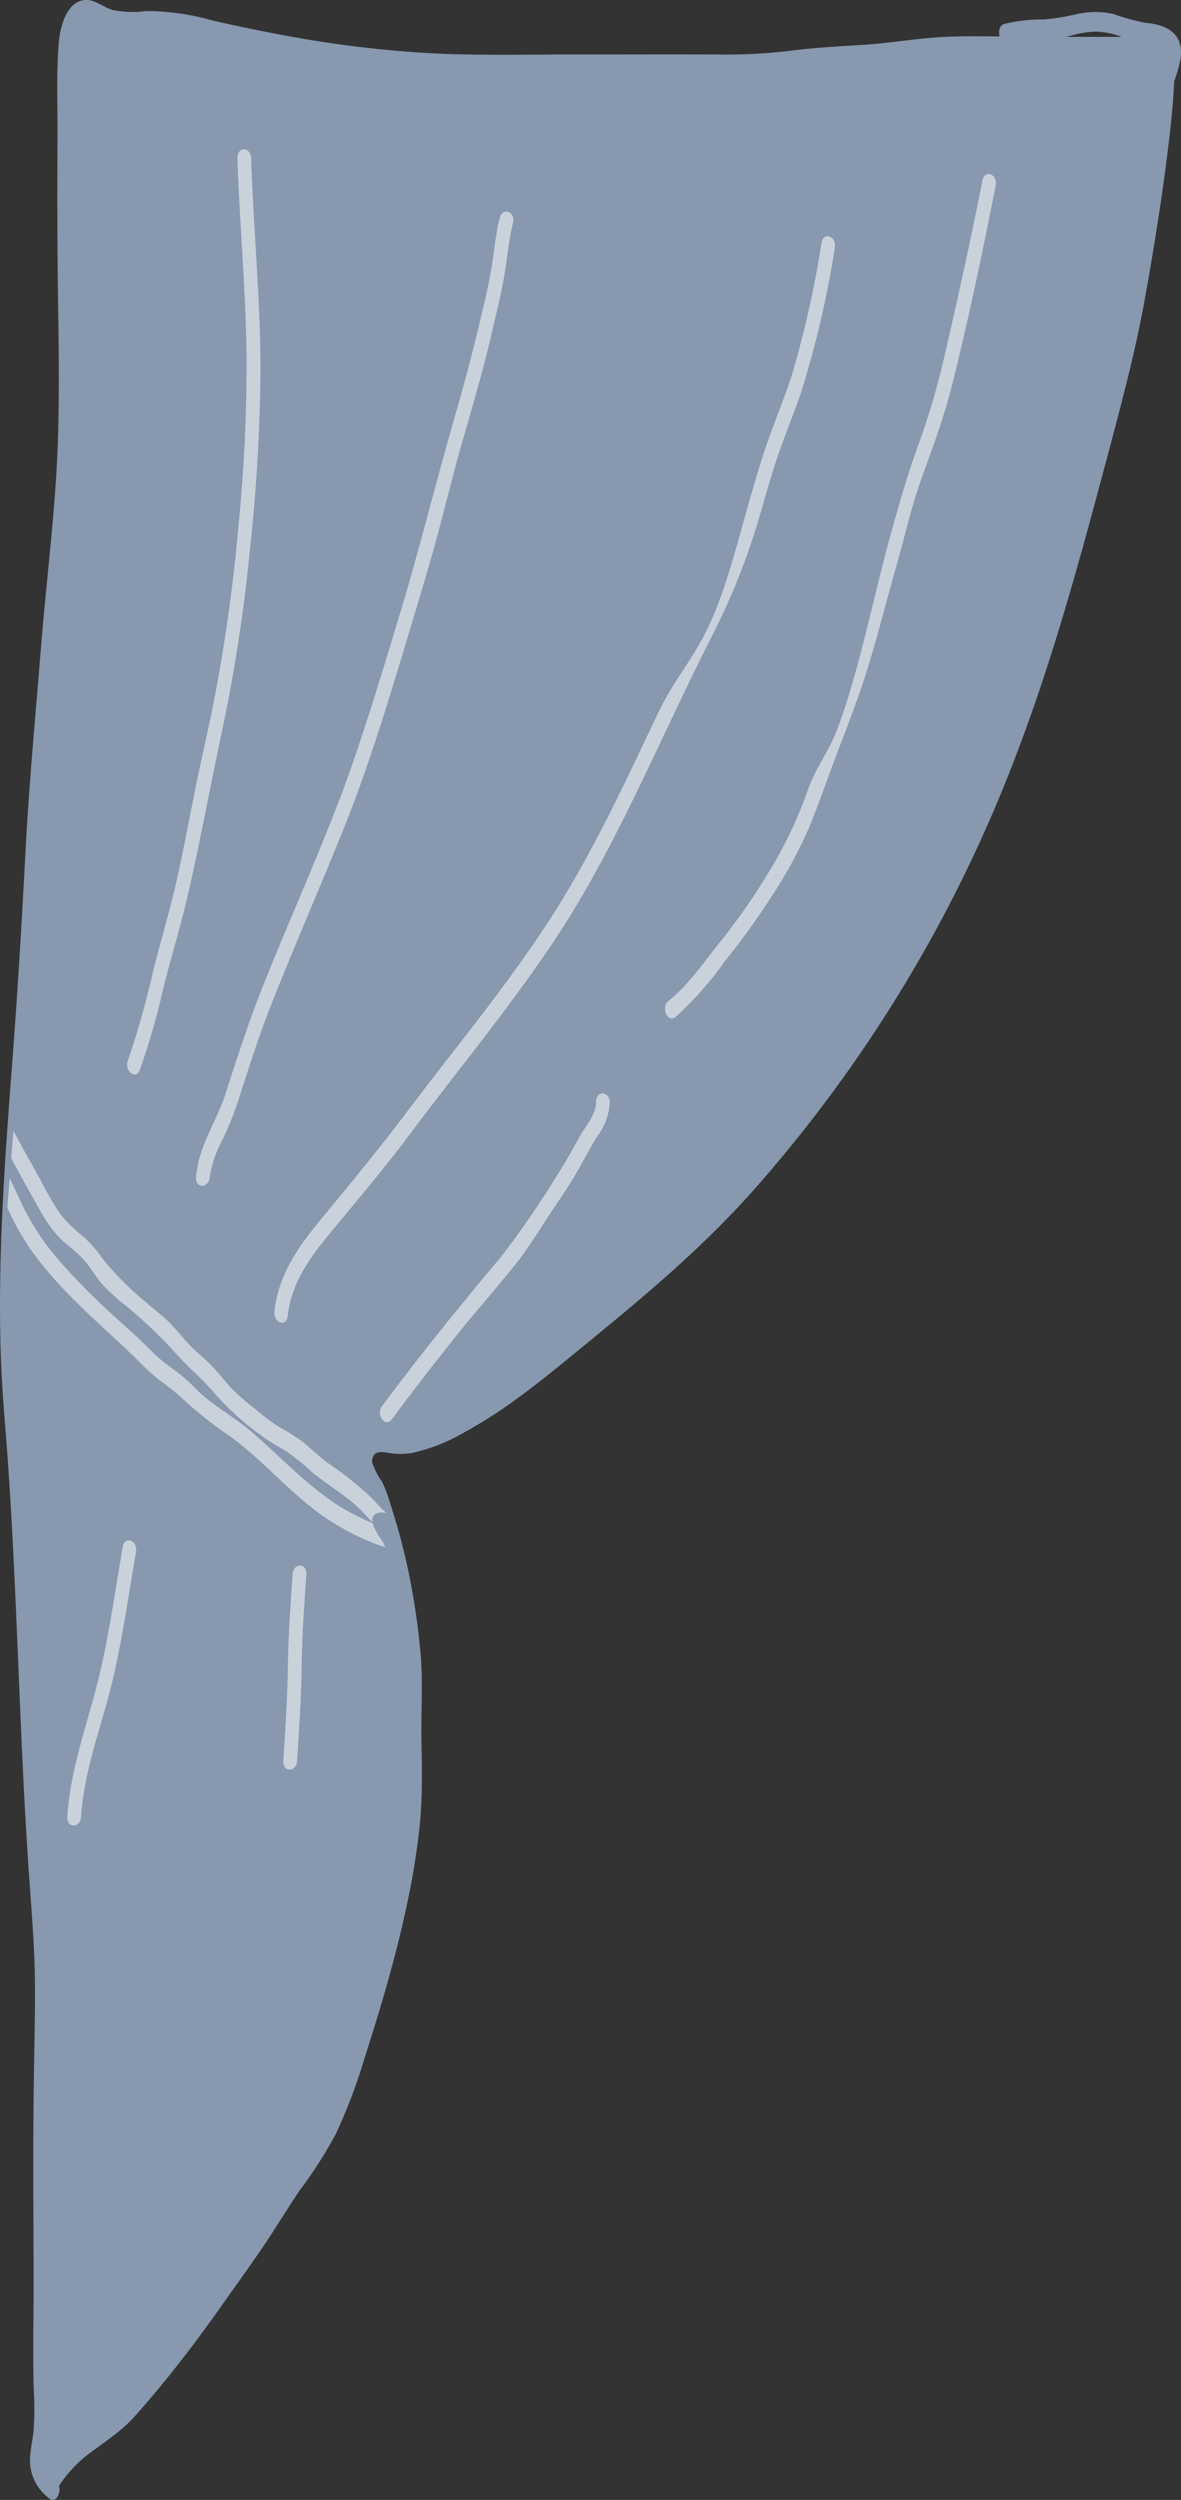
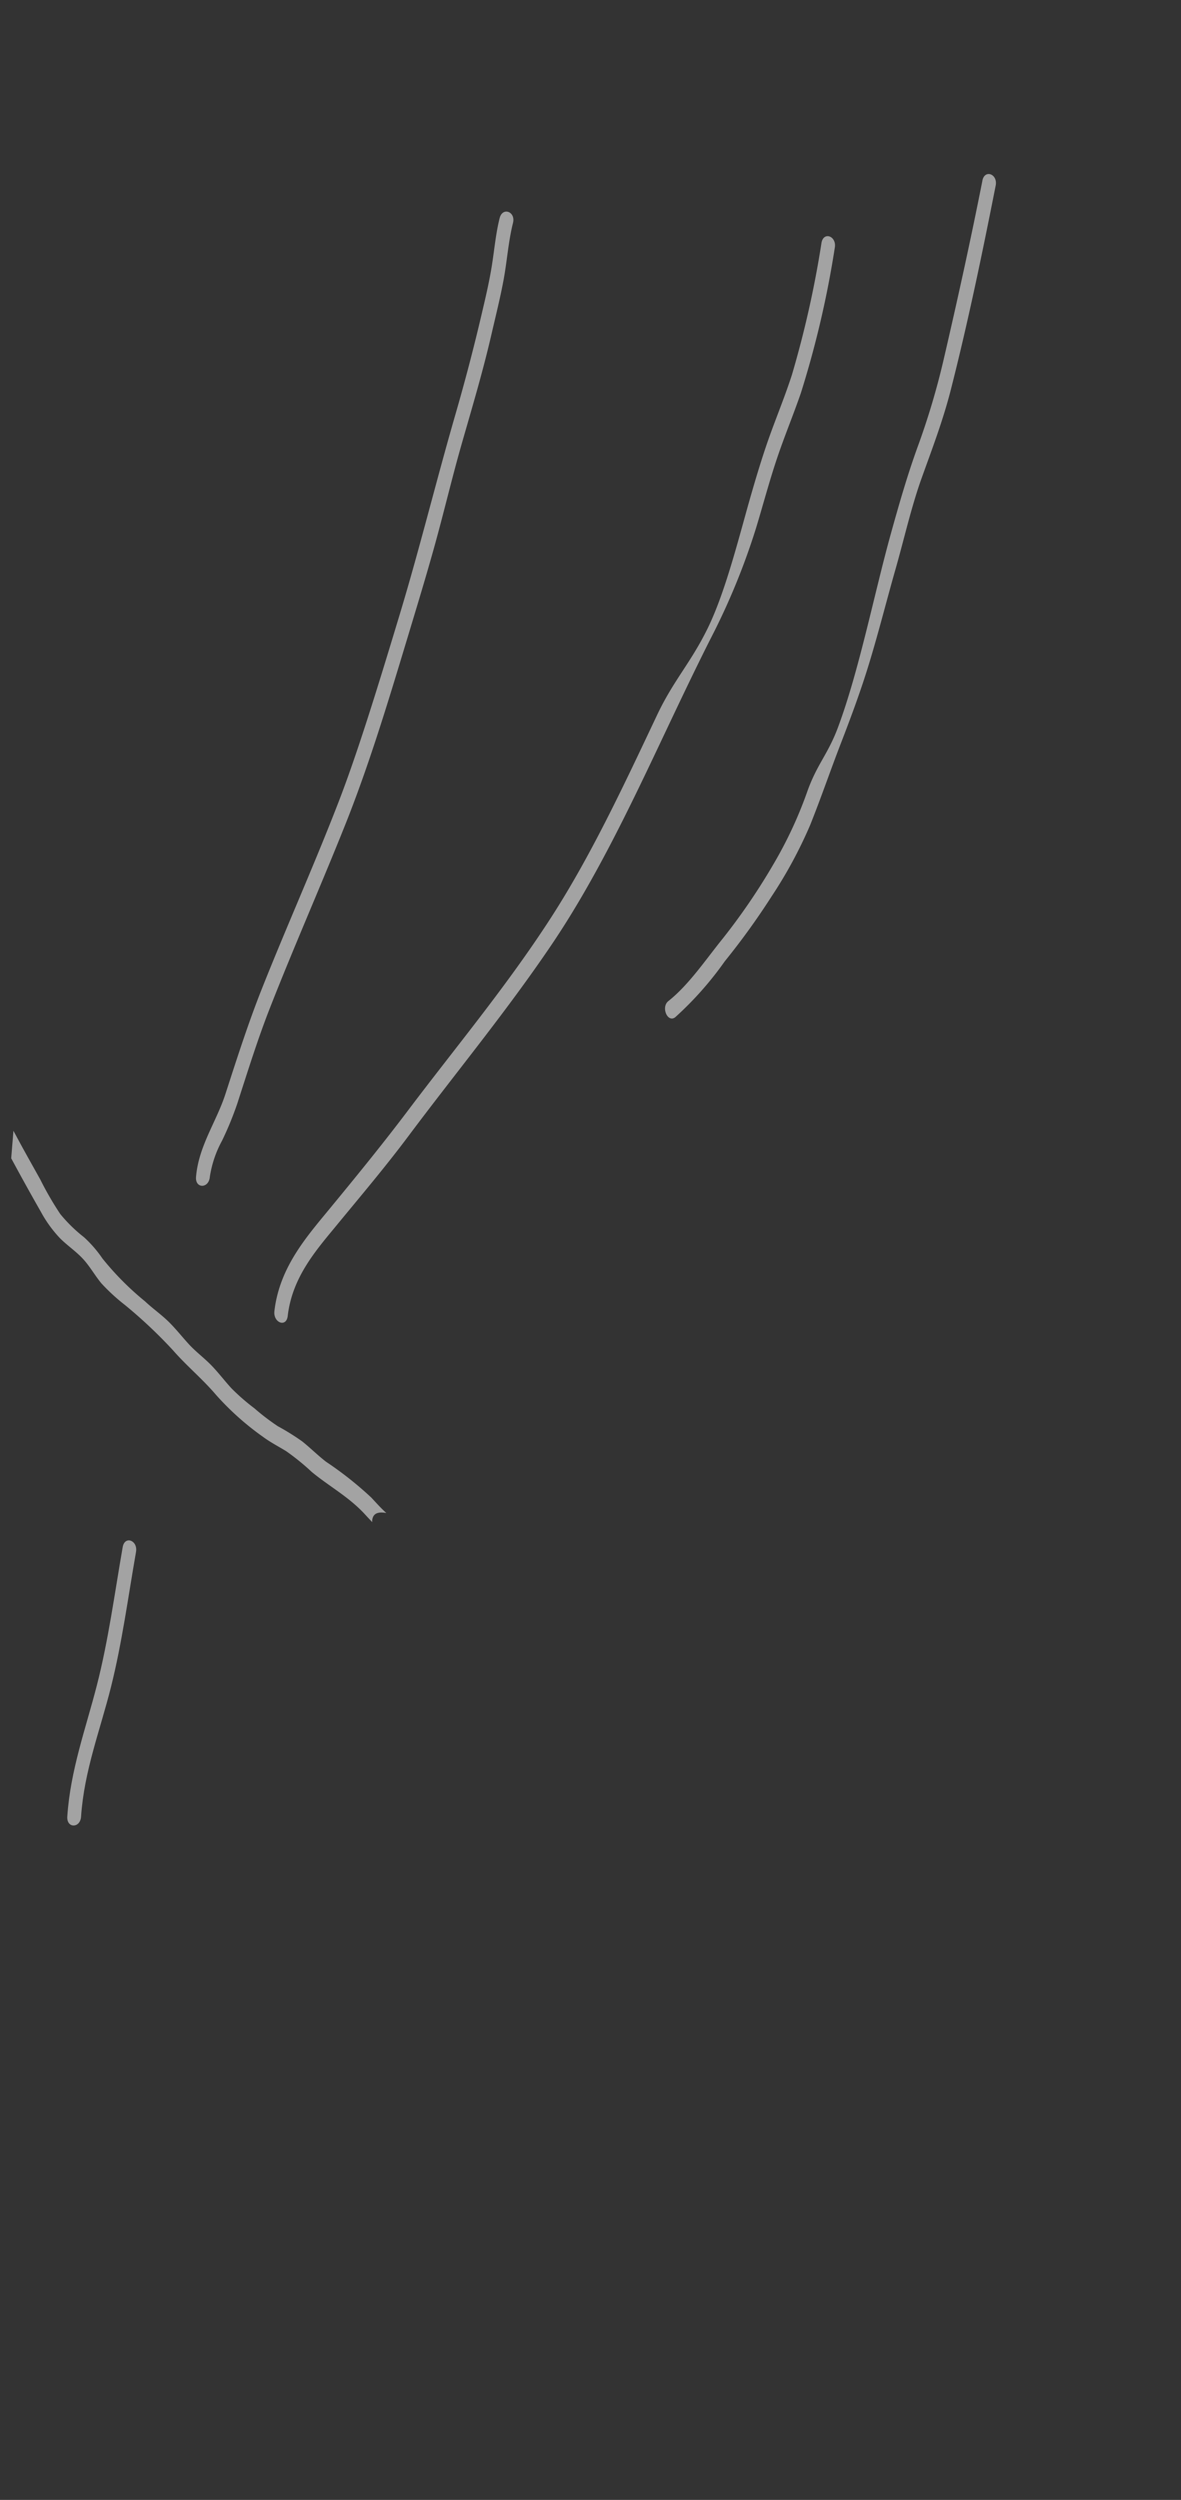
<svg xmlns="http://www.w3.org/2000/svg" id="Group_5017" data-name="Group 5017" width="126.371" height="267.34" viewBox="0 0 126.371 267.34">
  <rect x="0" y="0" width="126.371" height="267.34" fill="#333333" stroke="none" />
  <defs>
    <clipPath id="clip-path">
      <rect id="Rectangle_3723" data-name="Rectangle 3723" width="126.371" height="267.34" fill="none" />
    </clipPath>
    <clipPath id="clip-path-3">
      <rect id="Rectangle_3713" data-name="Rectangle 3713" width="40.144" height="41.861" fill="none" />
    </clipPath>
    <clipPath id="clip-path-4">
      <rect id="Rectangle_3714" data-name="Rectangle 3714" width="40.434" height="39.477" fill="none" />
    </clipPath>
    <clipPath id="clip-path-5">
      <rect id="Rectangle_3715" data-name="Rectangle 3715" width="35.41" height="90.31" fill="none" />
    </clipPath>
    <clipPath id="clip-path-6">
      <rect id="Rectangle_3716" data-name="Rectangle 3716" width="24.599" height="35.167" fill="none" />
    </clipPath>
    <clipPath id="clip-path-7">
      <rect id="Rectangle_3717" data-name="Rectangle 3717" width="2.466" height="21.835" fill="none" />
    </clipPath>
    <clipPath id="clip-path-8">
      <rect id="Rectangle_3718" data-name="Rectangle 3718" width="7.379" height="30.491" fill="none" />
    </clipPath>
    <clipPath id="clip-path-9">
      <rect id="Rectangle_3719" data-name="Rectangle 3719" width="59.997" height="116.199" fill="none" />
    </clipPath>
    <clipPath id="clip-path-10">
      <rect id="Rectangle_3720" data-name="Rectangle 3720" width="33.965" height="104.183" fill="none" />
    </clipPath>
    <clipPath id="clip-path-11">
-       <rect id="Rectangle_3721" data-name="Rectangle 3721" width="14.271" height="98.935" fill="none" />
-     </clipPath>
+       </clipPath>
  </defs>
  <g id="Group_4941" data-name="Group 4941" clip-path="url(#clip-path)">
    <g id="Group_4940" data-name="Group 4940" transform="translate(0 -0.001)">
      <g id="Group_4939" data-name="Group 4939" clip-path="url(#clip-path)">
-         <path id="Path_9355" data-name="Path 9355" d="M122.551,2.439a25.976,25.976,0,0,1-3.44-.947,8.515,8.515,0,0,0-1.987-.207,9.041,9.041,0,0,0-1.5.143c-.162.028-.321.058-.48.091h0a21.6,21.6,0,0,1-3.5.567,16.373,16.373,0,0,0-4.209.482c-.493.148-.613.8-.477,1.327-.157,0-.313,0-.471,0-.433-.007-.867-.012-1.3-.014-1.779-.014-3.56,0-5.334.143-2.482.2-4.953.606-7.437.764-2.623.169-5.224.3-7.842.639a56.531,56.531,0,0,1-7.555.4c-5.207-.026-10.416,0-15.625,0-.69,0-1.382,0-2.072,0l-1.967.014c-3.842.023-7.685.045-11.52-.162A121.839,121.839,0,0,1,30.612,3.816Q28.77,3.48,26.933,3.1c-.5-.1-.992-.2-1.487-.312h0q-1.33-.282-2.656-.583a25.842,25.842,0,0,0-7.17-1.022,10.858,10.858,0,0,1-3.53-.106C11.084.8,10.2-.049,9.143,0,7.336.082,6.466,2.385,6.281,4.671c-.254,3.134-.115,6.4-.128,9.546q-.025,5.523-.008,11.043c.016,7.474.31,15.032.026,22.494C5.9,54.908,4.967,62.02,4.393,69.135,3.8,76.52,3.1,83.876,2.716,91.291c-.362,6.893-.764,13.766-1.279,20.638-.021.3-.043.594-.066.891-.057.745-.113,1.492-.171,2.237s-.113,1.5-.169,2.256q-.125,1.681-.244,3.365C.455,125.42.176,130.171.06,134.936c-.088,3.6-.085,7.2.057,10.794.143,3.623.492,7.215.743,10.824.518,7.45.825,14.927,1.138,22.4.308,7.382.621,14.764,1.149,22.123.262,3.67.562,7.3.592,11,.028,3.587-.075,7.178-.123,10.765-.1,7.263-.023,14.537-.023,21.8,0,3.609-.08,7.239.015,10.848A32.334,32.334,0,0,1,3.588,260c-.108.961-.325,1.906-.374,2.878a5.055,5.055,0,0,0,2.056,4.3c.666.575,1.282-.538,1.043-1.349a14.089,14.089,0,0,1,3.776-3.844h0c.869-.648,1.756-1.262,2.605-1.955a14.9,14.9,0,0,0,1.687-1.588q.979-1.092,1.931-2.223c.162-.19.321-.38.482-.576.018-.019.034-.04.053-.061q1.709-2.055,3.355-4.217l.133-.176q1.19-1.568,2.351-3.181s0,0,0,0c.162-.224.321-.444.482-.675,0,0,0,0,0,0,.087-.12.174-.242.261-.364l.09-.127c.131-.183.261-.369.392-.552,1.048-1.476,2.1-2.944,3.14-4.434q.516-.74,1.03-1.49c1.382-2.023,2.659-4.187,4.045-6.2a46.973,46.973,0,0,0,3.843-6.029,59.89,59.89,0,0,0,3-7.914q.809-2.519,1.581-5.065v0q.8-2.651,1.518-5.34s0,0,0,0q.13-.479.252-.959.613-2.365,1.135-4.77a81.651,81.651,0,0,0,1.445-8.754c.064-.608.113-1.215.147-1.823.012-.164.02-.329.026-.493.053-1.043.07-2.089.07-3.135,0-.094,0-.19,0-.284,0-1.088-.023-2.178-.044-3.271-.008-.411-.01-.823-.01-1.234,0-2.636.138-5.3-.056-7.911a75.774,75.774,0,0,0-1.107-8.012,65.04,65.04,0,0,0-1.845-7.352c-.265-.869-.529-1.769-.862-2.6-.11-.27-.225-.533-.351-.787a7.63,7.63,0,0,1-1.021-1.964.972.972,0,0,1-.015-.1,1.183,1.183,0,0,1,.038-.46c.213-.731.93-.667,1.472-.578.125.021.24.042.338.056a7.5,7.5,0,0,0,2.489-.023,19.534,19.534,0,0,0,5.589-2.23,50.883,50.883,0,0,0,5.714-3.675q1-.729,1.986-1.5c1.074-.832,2.138-1.687,3.2-2.554,6.626-5.428,13.246-10.737,19.321-17.4A150.854,150.854,0,0,0,108.9,80.3q1.616-4.254,3.033-8.639v0q1.112-3.408,2.133-6.873c1.6-5.39,3.068-10.862,4.522-16.329,1.449-5.444,2.892-10.841,3.914-16.489,1.04-5.756,1.966-11.623,2.651-17.487q.145-1.23.257-2.465.152-1.678.238-3.362a12.887,12.887,0,0,0,.625-2.112c.636-3.334-2.035-3.966-3.725-4.107m-8.08,1.4c.171-.045.339-.087.508-.127a10.7,10.7,0,0,1,1.989-.319c.2-.01.394-.012.592,0a8.4,8.4,0,0,1,2.451.552q-1.542,0-3.082,0c-.656,0-1.312,0-1.966,0-.31,0-.618,0-.928,0,.146-.028.292-.061.436-.1" transform="translate(0 0.002)" fill="#8798af" />
        <g id="Group_4914" data-name="Group 4914" transform="translate(1.201 120.918)" opacity="0.55">
          <g id="Group_4913" data-name="Group 4913">
            <g id="Group_4912" data-name="Group 4912" clip-path="url(#clip-path-3)">
              <path id="Path_9356" data-name="Path 9356" d="M46.042,634.451c-.543-.084-1.259-.144-1.472.544a1.061,1.061,0,0,0-.038.434c-.271-.276-.536-.562-.8-.85-1.718-1.862-3.8-2.968-5.673-4.513a25.355,25.355,0,0,0-2.743-2.227c-.846-.518-1.712-.959-2.525-1.565a29.559,29.559,0,0,1-4.978-4.454c-1.472-1.729-3.125-3.073-4.611-4.775a51.066,51.066,0,0,0-5.161-4.857,20.475,20.475,0,0,1-2.5-2.3c-.652-.786-1.187-1.735-1.859-2.494-.8-.9-1.754-1.508-2.586-2.347a13.364,13.364,0,0,1-2.023-2.8q-1.618-2.833-3.176-5.725c.057-.7.113-1.405.171-2.107.023-.279.044-.56.066-.839q.4.744.8,1.483c.684,1.255,1.387,2.491,2.077,3.737a34.646,34.646,0,0,0,2.131,3.679,15.967,15.967,0,0,0,2.546,2.488,12.937,12.937,0,0,1,1.967,2.267,30.673,30.673,0,0,0,4.561,4.589c.821.773,1.718,1.39,2.53,2.185.749.735,1.425,1.594,2.143,2.38.808.881,1.727,1.534,2.542,2.4.7.741,1.333,1.569,2.02,2.322a22.7,22.7,0,0,0,2.471,2.154,24.268,24.268,0,0,0,2.5,1.91A25.563,25.563,0,0,1,37.04,626.8c.861.689,1.668,1.494,2.538,2.167a37.924,37.924,0,0,1,4.847,3.834c.536.569,1.059,1.171,1.617,1.654" transform="translate(-5.898 -593.569)" fill="#fff" />
            </g>
          </g>
        </g>
        <g id="Group_4917" data-name="Group 4917" transform="translate(0.788 125.99)" opacity="0.55">
          <g id="Group_4916" data-name="Group 4916">
            <g id="Group_4915" data-name="Group 4915" clip-path="url(#clip-path-4)">
-               <path id="Path_9357" data-name="Path 9357" d="M44.3,657.941q-.248-.073-.487-.159a26.675,26.675,0,0,1-6.222-3.219c-3.484-2.446-6.453-6-9.906-8.5a42.561,42.561,0,0,1-5.022-3.969,27.251,27.251,0,0,0-2.51-2.017,26.624,26.624,0,0,1-2.371-2.169c-3.323-3.252-6.817-6.09-9.885-9.813a26.663,26.663,0,0,1-3.6-5.545c-.144-.3-.287-.609-.43-.914q.118-1.584.244-3.17c.551,1.1,1.058,2.254,1.6,3.367a27.659,27.659,0,0,0,4.478,6.309c1.564,1.753,3.215,3.358,4.894,4.9.9.828,1.818,1.62,2.715,2.453.8.746,1.554,1.589,2.379,2.287.866.73,1.789,1.326,2.65,2.063.761.649,1.441,1.439,2.212,2.07,1.669,1.368,3.476,2.38,5.119,3.812,3.355,2.924,6.5,6.364,10.233,8.4q1.254.684,2.54,1.226a7.056,7.056,0,0,0,1.021,1.851c.126.239.241.487.351.742" transform="translate(-3.869 -618.464)" fill="#fff" />
-             </g>
+               </g>
          </g>
        </g>
        <g id="Group_4920" data-name="Group 4920" transform="translate(71.162 18.62)" opacity="0.55">
          <g id="Group_4919" data-name="Group 4919">
            <g id="Group_4918" data-name="Group 4918" clip-path="url(#clip-path-5)">
              <path id="Path_9358" data-name="Path 9358" d="M383.283,92.1c-1.273,6.435-2.674,12.782-4.149,19.137a79.754,79.754,0,0,1-2.773,9.308c-1.111,3.06-2,6.165-2.886,9.353-1.761,6.342-3.385,14.607-5.645,20.664-1.076,2.884-2.219,3.9-3.263,6.8a44.341,44.341,0,0,1-3.682,7.9,67.5,67.5,0,0,1-5.376,7.874c-1.875,2.319-3.623,4.943-5.831,6.7-.818.65-.076,2.373.745,1.72a35.983,35.983,0,0,0,5.3-5.985,77.43,77.43,0,0,0,4.989-6.91,47.992,47.992,0,0,0,4.13-7.627c1.151-2.862,2.164-5.833,3.281-8.722s2.2-5.8,3.11-8.821c.987-3.257,1.825-6.594,2.762-9.877.923-3.233,1.68-6.629,2.8-9.746s2.274-6.137,3.108-9.407c1.831-7.182,3.351-14.5,4.8-21.835.245-1.24-1.178-1.769-1.423-.53" transform="translate(-349.324 -91.398)" fill="#fff" />
            </g>
          </g>
        </g>
        <g id="Group_4923" data-name="Group 4923" transform="translate(40.651 116.927)" opacity="0.55">
          <g id="Group_4922" data-name="Group 4922">
            <g id="Group_4921" data-name="Group 4921" clip-path="url(#clip-path-6)">
-               <path id="Path_9359" data-name="Path 9359" d="M222.672,574.939c.038,1.256-1.149,2.6-1.68,3.547-.837,1.5-1.662,3.012-2.586,4.417a99.334,99.334,0,0,1-5.832,8.477c-4.372,5.21-8.68,10.492-12.806,16.063-.672.908.371,2.317,1.043,1.409,2.237-3.021,4.527-5.969,6.847-8.875,2.17-2.718,4.462-5.262,6.618-7.994,1.118-1.417,2.1-3.022,3.108-4.574.937-1.438,1.926-2.817,2.824-4.3.874-1.444,1.652-2.991,2.529-4.43a6.671,6.671,0,0,0,1.412-3.738c-.039-1.278-1.515-1.284-1.476,0" transform="translate(-199.55 -573.978)" fill="#fff" />
-             </g>
+               </g>
          </g>
        </g>
        <g id="Group_4926" data-name="Group 4926" transform="translate(30.318 167.41)" opacity="0.55">
          <g id="Group_4925" data-name="Group 4925">
            <g id="Group_4924" data-name="Group 4924" clip-path="url(#clip-path-7)">
-               <path id="Path_9360" data-name="Path 9360" d="M149.815,822.747c-.213,3.26-.462,6.456-.5,9.732-.036,3.406-.276,6.8-.488,10.193-.08,1.278,1.4,1.27,1.476,0,.212-3.392.451-6.786.488-10.193.036-3.276.282-6.472.5-9.732.084-1.277-1.393-1.269-1.476,0" transform="translate(-148.828 -821.792)" fill="#fff" />
-             </g>
+               </g>
          </g>
        </g>
        <g id="Group_4929" data-name="Group 4929" transform="translate(7.197 164.73)" opacity="0.55">
          <g id="Group_4928" data-name="Group 4928">
            <g id="Group_4927" data-name="Group 4927" clip-path="url(#clip-path-8)">
              <path id="Path_9361" data-name="Path 9361" d="M41.264,809.352c-.865,4.953-1.532,9.99-2.77,14.808-1.191,4.633-2.831,9.064-3.159,14.016-.085,1.277,1.392,1.269,1.475,0,.323-4.88,2.063-9.306,3.207-13.884,1.175-4.7,1.828-9.593,2.67-14.411.218-1.247-1.2-1.779-1.423-.53" transform="translate(-35.331 -808.64)" fill="#fff" />
            </g>
          </g>
        </g>
        <g id="Group_4932" data-name="Group 4932" transform="translate(29.353 25.257)" opacity="0.55">
          <g id="Group_4931" data-name="Group 4931">
            <g id="Group_4930" data-name="Group 4930" clip-path="url(#clip-path-9)">
              <path id="Path_9362" data-name="Path 9362" d="M202.642,124.688a108.919,108.919,0,0,1-3.176,14.152c-.681,2.1-1.5,4.113-2.25,6.168-.757,2.073-1.406,4.208-2.032,6.358-1.3,4.481-2.748,10.511-4.717,14.538-1.81,3.7-3.65,5.548-5.42,9.287-3.546,7.491-7.07,15.058-11.417,21.768-4.706,7.265-10.112,13.727-15.207,20.482-2.791,3.7-5.666,7.214-8.575,10.743-2.417,2.931-5.216,6.163-5.746,10.742-.145,1.254,1.276,1.795,1.423.53.483-4.172,3.054-7.051,5.253-9.725,2.586-3.144,5.194-6.215,7.668-9.522,5.113-6.836,10.512-13.349,15.363-20.533,4.4-6.523,7.993-13.935,11.505-21.351,1.785-3.769,3.563-7.543,5.429-11.24a73.378,73.378,0,0,0,4.888-11.869c.763-2.511,1.438-5.071,2.273-7.542.789-2.337,1.722-4.579,2.526-6.907a105.134,105.134,0,0,0,3.634-15.549c.224-1.246-1.2-1.777-1.423-.53" transform="translate(-144.092 -123.977)" fill="#fff" />
            </g>
          </g>
        </g>
        <g id="Group_4935" data-name="Group 4935" transform="translate(20.969 22.625)" opacity="0.55">
          <g id="Group_4934" data-name="Group 4934">
            <g id="Group_4933" data-name="Group 4933" clip-path="url(#clip-path-10)">
              <path id="Path_9363" data-name="Path 9363" d="M135.434,111.745c-.431,1.7-.573,3.483-.86,5.233-.292,1.781-.709,3.518-1.117,5.255-.836,3.559-1.756,7.054-2.762,10.532-2.045,7.069-3.809,14.264-5.932,21.295-2.536,8.4-4.591,15.026-6.584,20.176-2.6,6.725-5.522,13.217-8.177,19.9-1.465,3.687-2.676,7.468-3.917,11.3-.962,2.966-2.867,5.553-3.143,8.857-.107,1.272,1.37,1.262,1.476,0a11.7,11.7,0,0,1,1.309-3.875,34.67,34.67,0,0,0,1.633-3.976c1.112-3.431,2.172-6.85,3.47-10.164,2.59-6.608,5.432-13.028,8.062-19.607,2.541-6.357,4.559-13.024,6.576-19.7,1.056-3.5,2.124-6.986,3.1-10.526.968-3.518,1.812-7.09,2.816-10.591,1.109-3.869,2.26-7.715,3.173-11.679.447-1.941.935-3.869,1.3-5.843.371-2.009.506-4.087,1-6.052.307-1.216-1.117-1.738-1.423-.53" transform="translate(-102.935 -111.059)" fill="#fff" />
            </g>
          </g>
        </g>
        <g id="Group_4938" data-name="Group 4938" transform="translate(13.609 15.974)" opacity="0.55">
          <g id="Group_4937" data-name="Group 4937">
            <g id="Group_4936" data-name="Group 4936" clip-path="url(#clip-path-11)">
              <path id="Path_9364" data-name="Path 9364" d="M80.072,79.369c-.044-1.277-1.519-1.284-1.476,0,.223,6.537.8,13.044.96,19.585a171.8,171.8,0,0,1-.829,19.527,181.185,181.185,0,0,1-2.711,19.273c-.59,2.97-1.288,5.9-1.886,8.865-.622,3.087-1.2,6.189-1.871,9.259-.747,3.441-1.74,6.735-2.611,10.115a94.912,94.912,0,0,1-2.758,9.841c-.431,1.14.842,2.149,1.274,1.006a78.006,78.006,0,0,0,2.525-8.8c.736-2.973,1.643-5.859,2.357-8.842,1.458-6.085,2.561-12.331,3.886-18.471a177.072,177.072,0,0,0,3-19.457,188.5,188.5,0,0,0,1.137-19.325c-.015-7.545-.745-15.044-1-22.575" transform="translate(-66.804 -78.409)" fill="#fff" />
            </g>
          </g>
        </g>
      </g>
    </g>
  </g>
</svg>